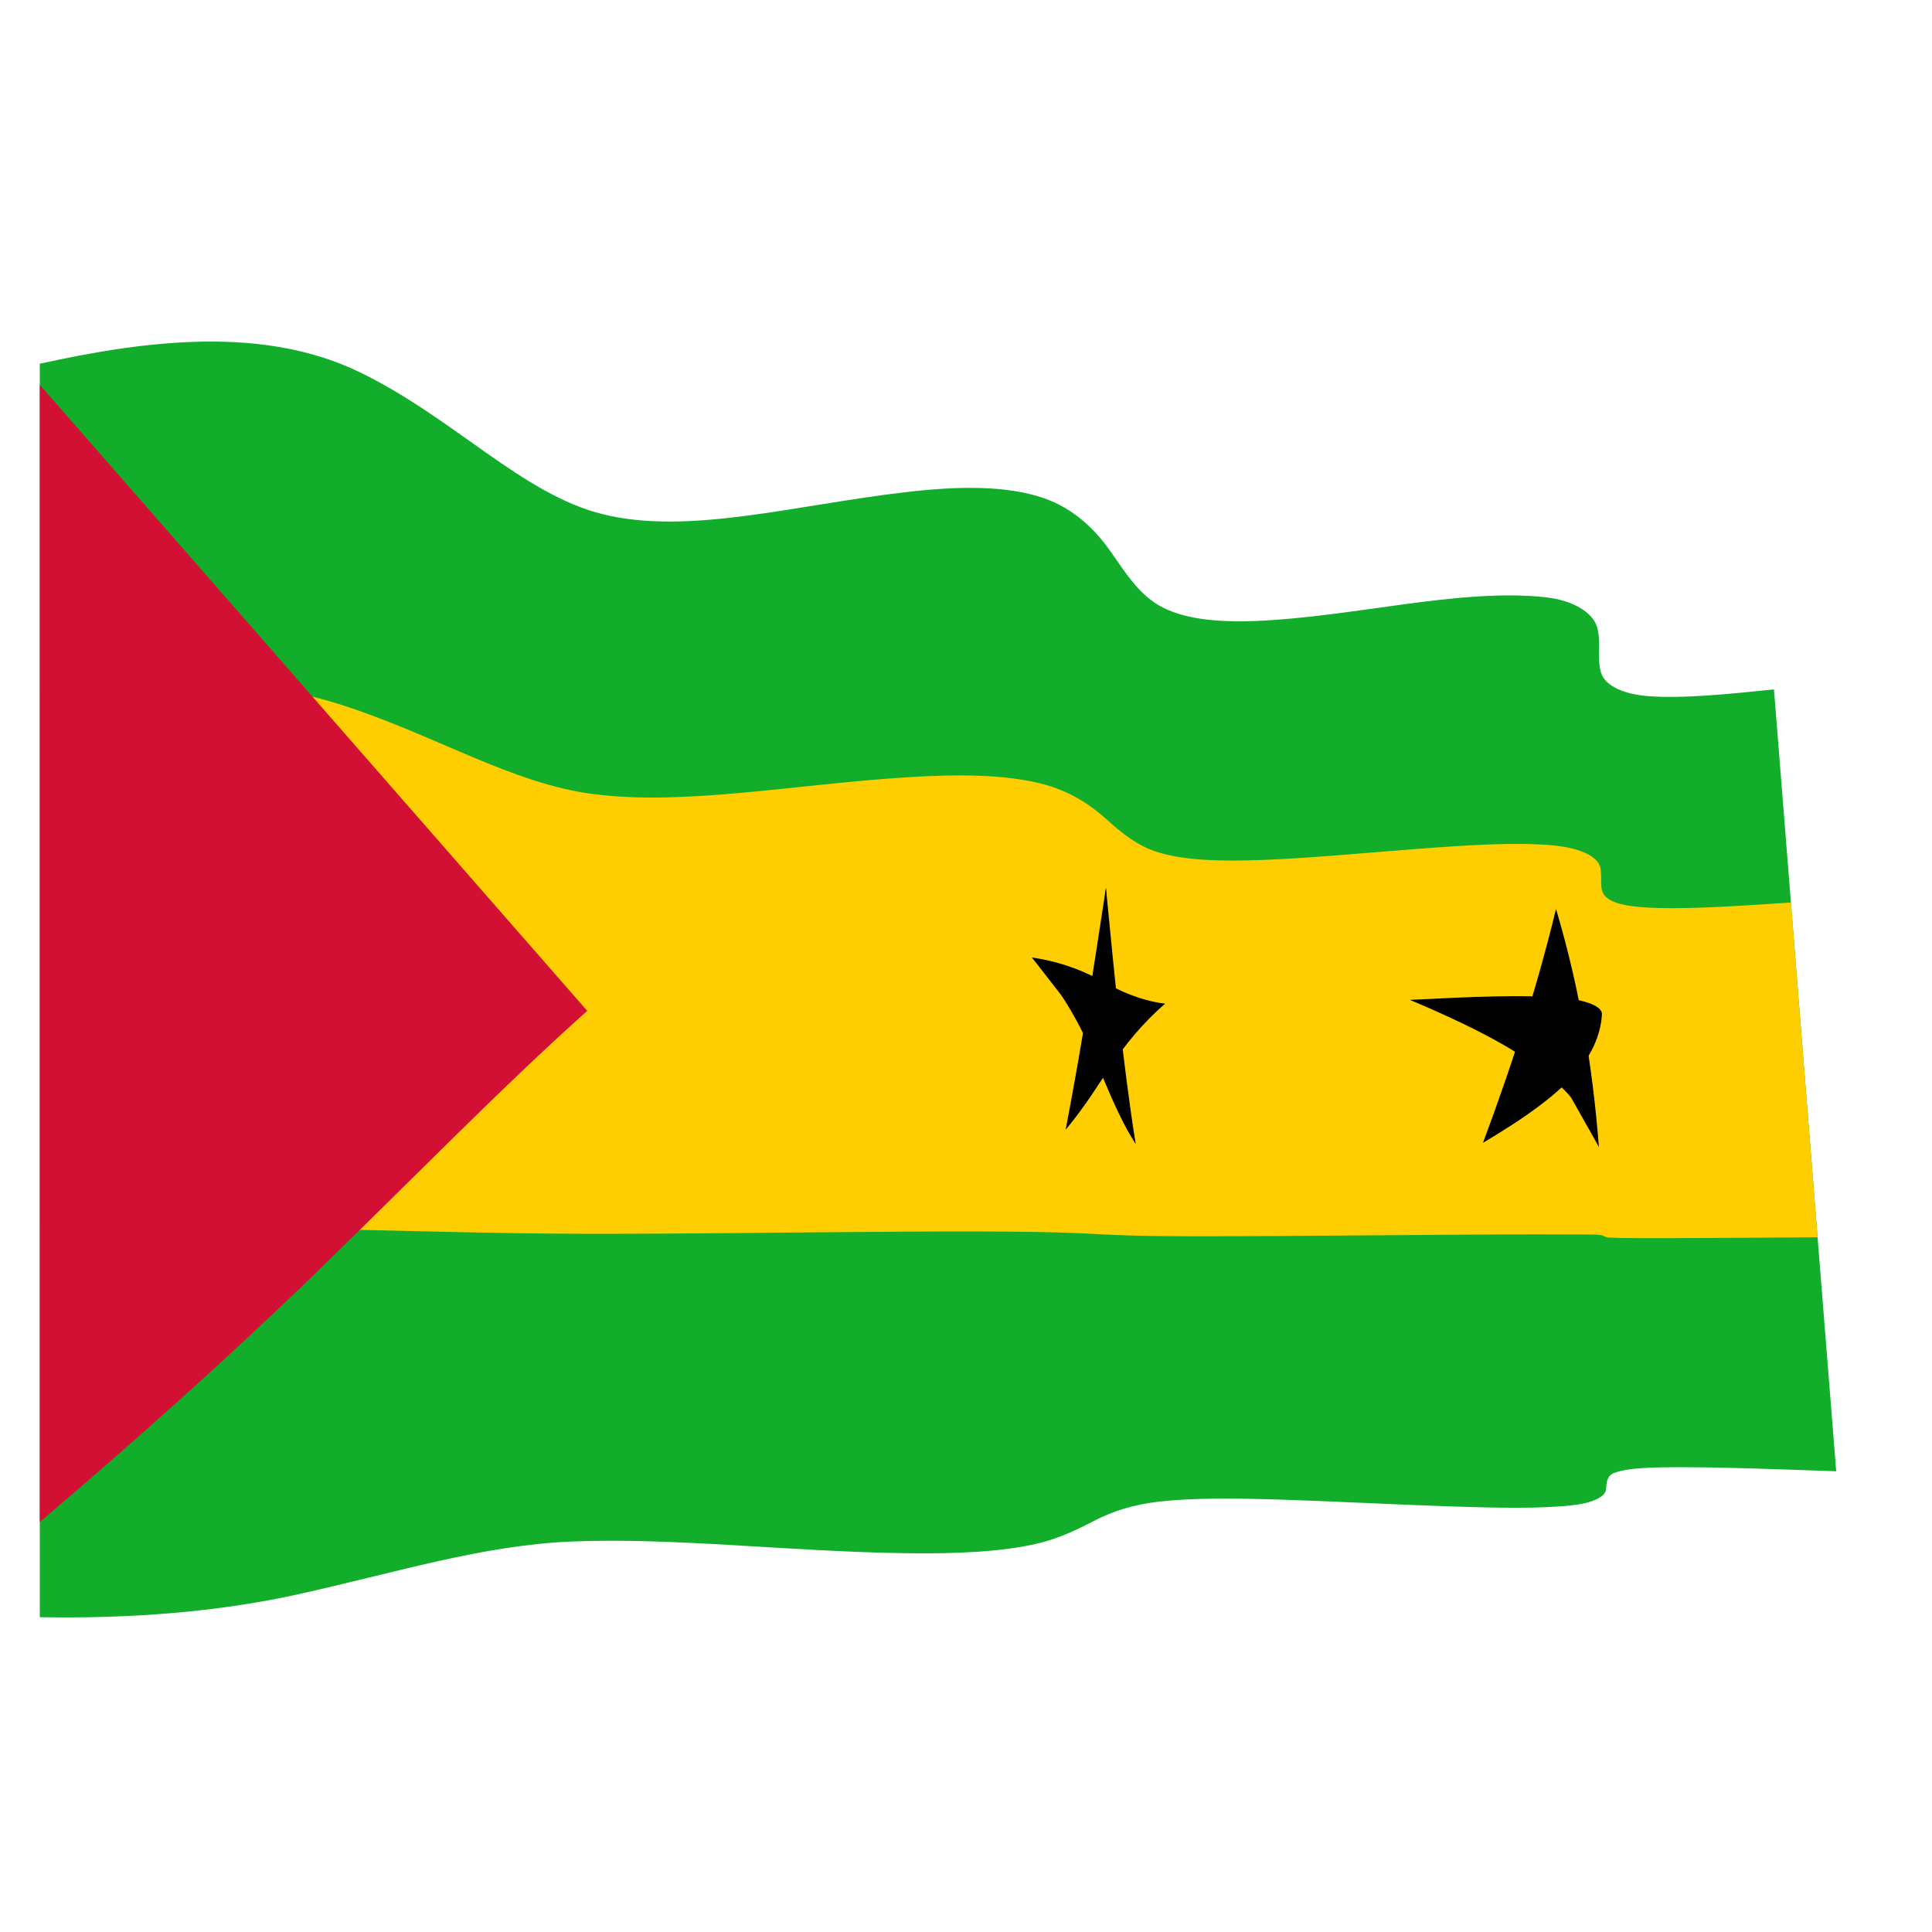
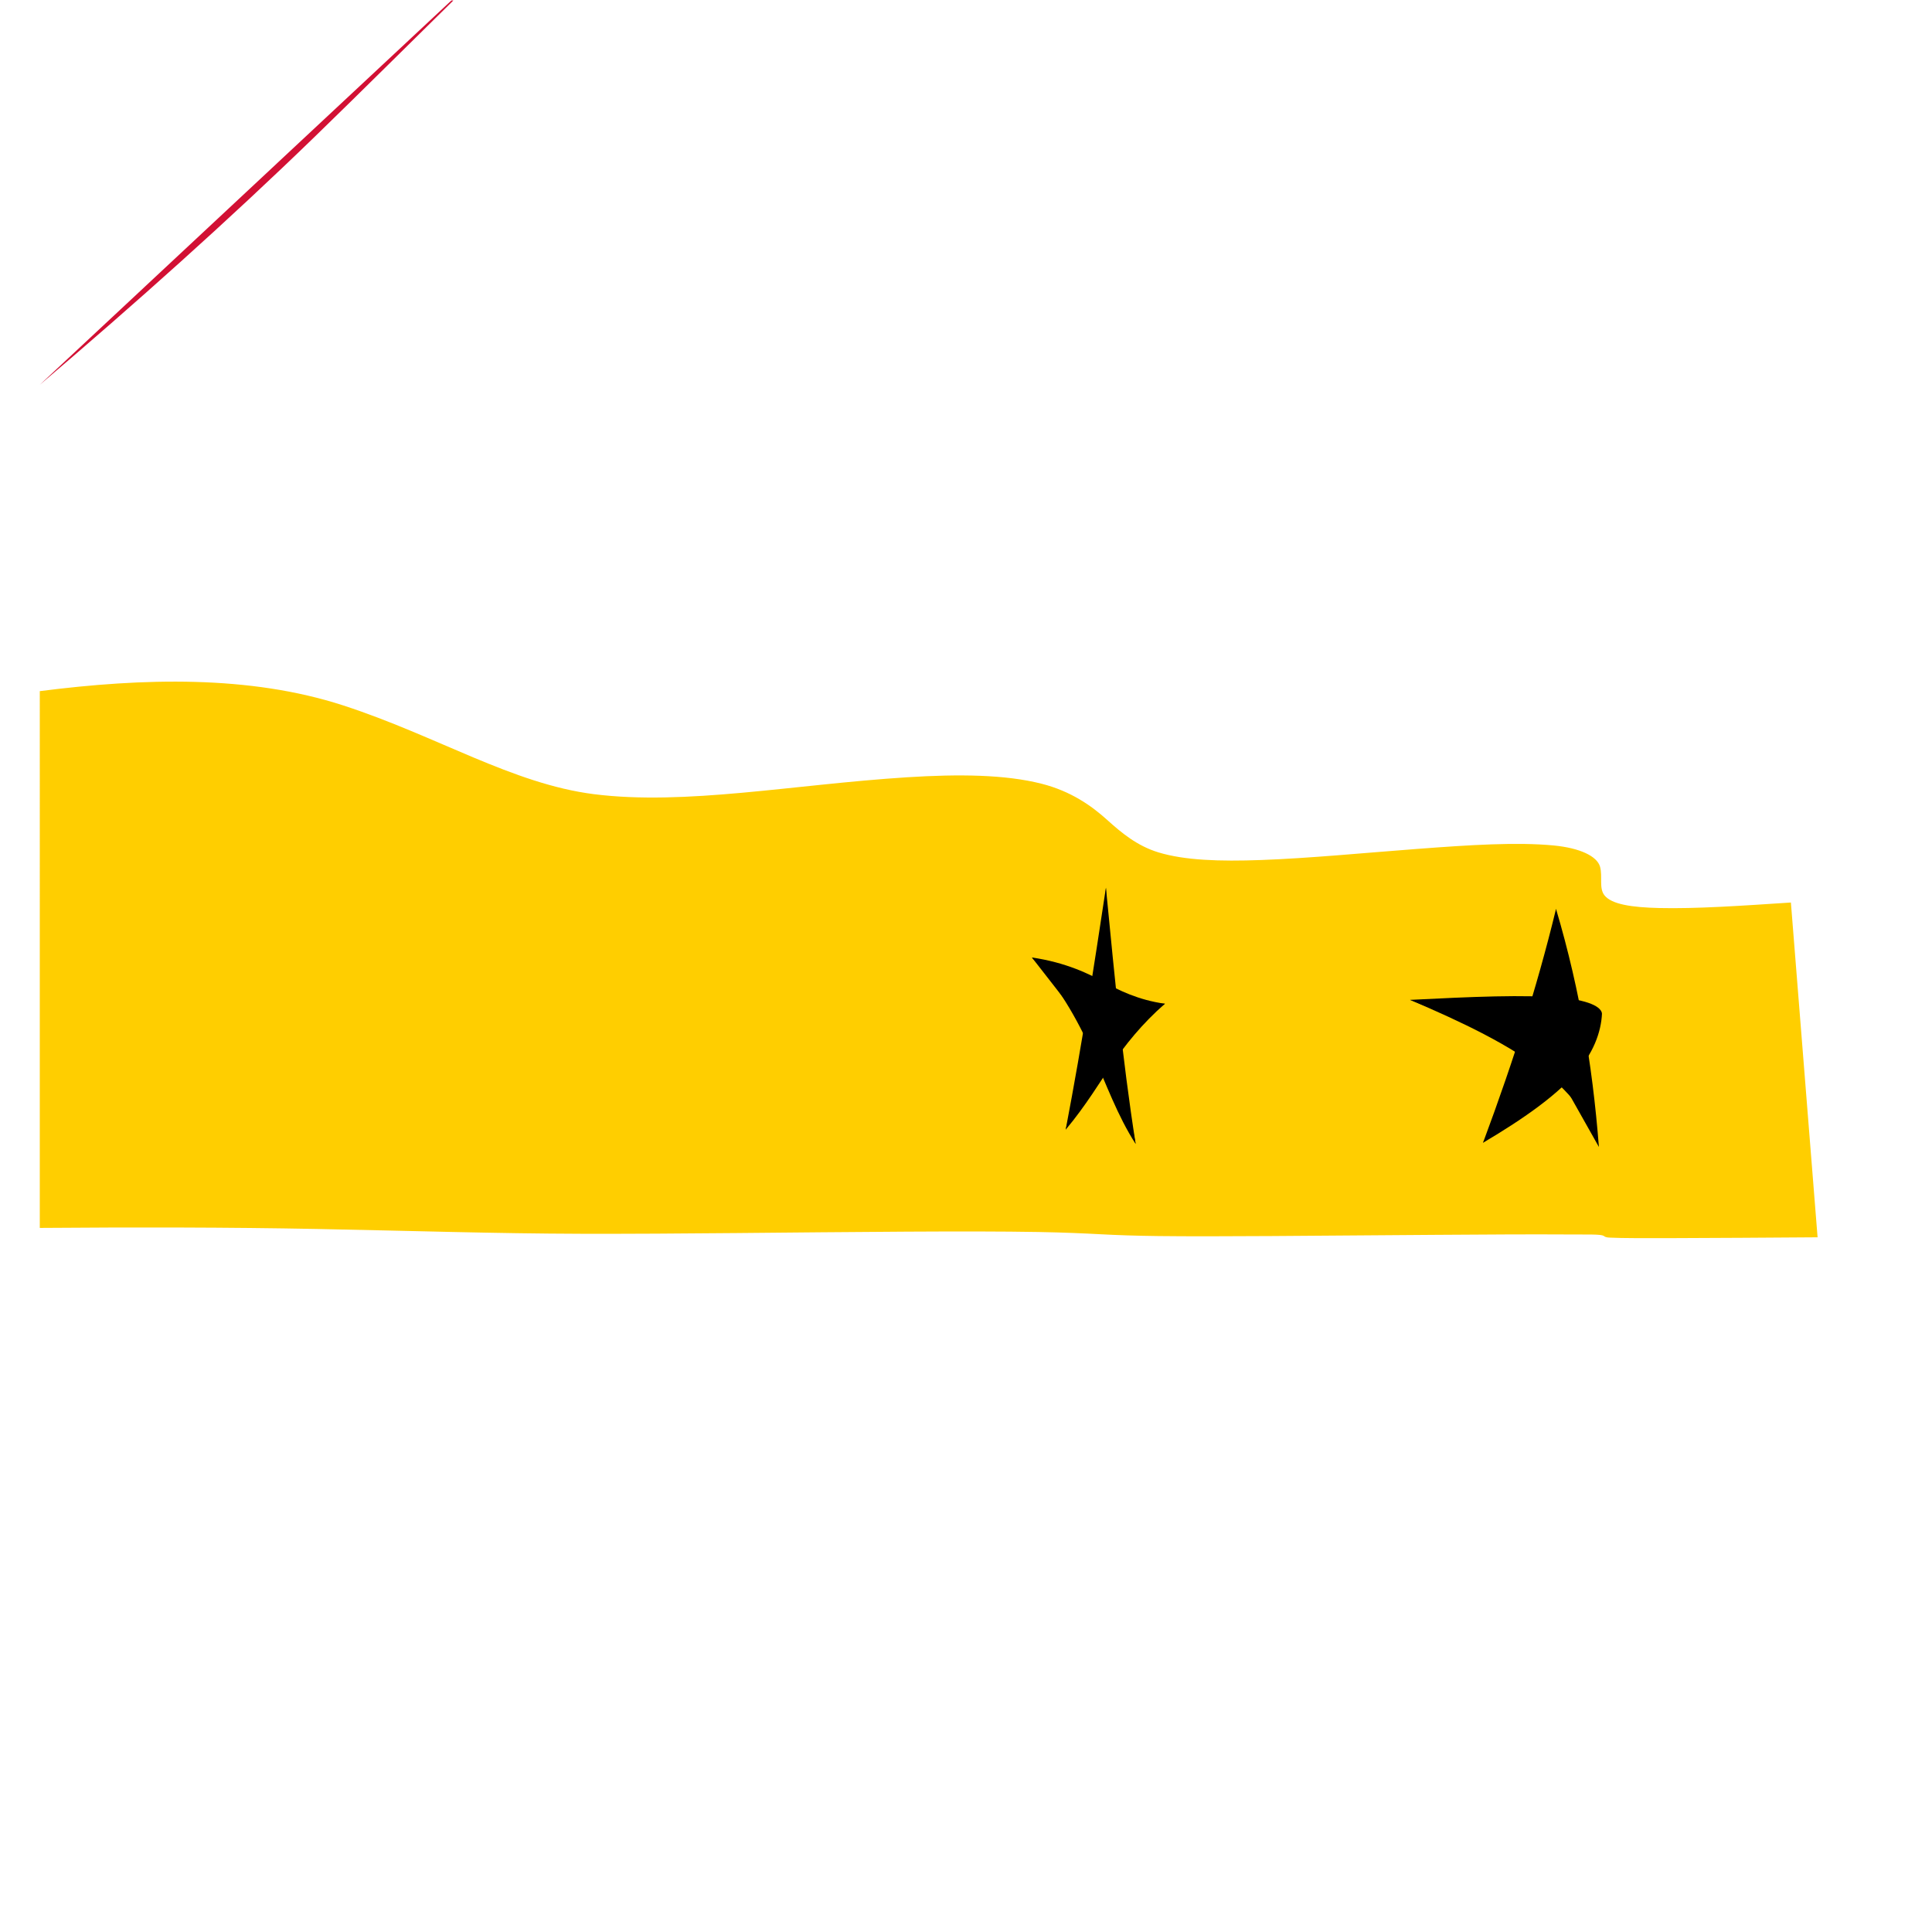
<svg xmlns="http://www.w3.org/2000/svg" xmlns:ns1="http://sodipodi.sourceforge.net/DTD/sodipodi-0.dtd" xmlns:ns2="http://www.inkscape.org/namespaces/inkscape" version="1.1" id="svg5442" xml:space="preserve" width="800" height="800" viewBox="0 0 800 800" ns1:docname="Waving-flag-of-Sao-Tome-and-Principe.svg" ns2:version="0.92.4 (5da689c313, 2019-01-14)">
  <defs id="defs5446">
    <clipPath clipPathUnits="userSpaceOnUse" id="clipPath5458">
      <path d="M 0,600 H 600 V 0 H 0 Z" id="path5456" ns2:connector-curvature="0" />
    </clipPath>
  </defs>
  <ns1:namedview pagecolor="#ffffff" bordercolor="#666666" borderopacity="1" objecttolerance="10" gridtolerance="10" guidetolerance="10" ns2:pageopacity="0" ns2:pageshadow="2" ns2:window-width="1920" ns2:window-height="1018" id="namedview5444" showgrid="false" ns2:zoom="0.7822963" ns2:cx="545.76271" ns2:cy="422.0339" ns2:window-x="-8" ns2:window-y="-8" ns2:window-maximized="1" ns2:current-layer="g5450" />
  <g id="g5450" ns2:groupmode="layer" ns2:label="Wavy-flag-of-Sao-Tome-and-Principe" transform="matrix(1.333,0,0,-1.333,0,800)">
    <g id="g5452">
      <g id="g5454" clip-path="url(#clipPath5458)">
-         <path d="m 12.358,487.158 c 33.642,7.446 69.742,11.793 99.531,-2.699 29.414,-14.354 50.282,-37.838 75.401,-44.058 26.64,-6.563 59.434,2.851 94.258,6.898 16.245,1.889 31.092,2.069 42.585,-1.854 9.626,-3.293 16.263,-10.03 20.991,-16.803 4.456,-6.381 8.573,-12.928 14.985,-16.61 7.152,-4.101 17.499,-5.246 29.653,-4.787 30.362,1.152 63.479,10.257 90.156,7.396 8.822,-0.957 14.991,-4.761 16.268,-9.553 1.268,-4.755 -0.219,-9.95 1.229,-14.115 1.394,-3.983 7.138,-6.54 14.888,-7.094 10.545,-0.743 23.734,0.571 38.754,2.114 6.144,-77.468 12.63,-158.344 19.333,-242.871 -16.798,0.565 -32.491,1.2 -46.024,1.25 -10.7,0.034 -18.491,-0.087 -22.922,-1.756 -2.4,-0.911 -2.428,-3.185 -2.542,-5.114 -0.122,-2.054 -3.576,-4.081 -9.782,-4.847 -9.821,-1.217 -23.305,-0.957 -39.453,-0.416 -17.633,0.581 -35.396,1.575 -52.153,2.087 -14.897,0.449 -27.531,0.522 -37.659,-0.658 -8.001,-0.939 -14.247,-3.027 -19.306,-5.604 -5.075,-2.589 -10.928,-5.733 -18.975,-7.549 -10.429,-2.36 -23.981,-3.072 -39.976,-2.853 -36.408,0.493 -72.52,4.977 -104.174,3.628 -27.738,-1.18 -54.279,-9.602 -84.701,-16.357 C 67.42,99.319 39.933,97.288 12.358,97.789 Z" style="fill:#12ad2b;fill-opacity:1;fill-rule:nonzero;stroke:none" id="path5460" ns2:connector-curvature="0" />
        <path d="m 12.358,385.459 c 32.094,4.097 65.156,5.028 94.339,-4.465 29.071,-9.47 52.506,-24.339 77.815,-27.546 28.34,-3.576 61.847,2.995 97.158,5.246 16.247,1.033 30.632,0.869 41.934,-2.011 9.007,-2.3 15.411,-6.79 20.258,-11.169 4.508,-4.072 9.388,-8.14 16.016,-10.153 8.134,-2.463 18.929,-2.835 31.853,-2.364 15.033,0.551 31.521,2.166 48.58,3.456 16.384,1.242 30.916,2.162 42.373,1.061 8.059,-0.781 13.433,-3.307 14.353,-6.608 0.838,-3.043 -0.391,-6.592 1.341,-8.841 2.203,-2.841 8.501,-3.777 17.027,-3.98 11.408,-0.265 25.32,0.681 40.913,1.712 2.705,-34.02 5.471,-68.68 8.29,-103.995 -16.358,-0.114 -31.358,-0.219 -44.041,-0.252 -9.804,-0.025 -16.565,-0.041 -20.475,0.15 -1.636,0.079 -1.722,0.442 -1.9,0.541 -1.016,0.563 -4.685,0.392 -11.559,0.444 -10.56,0.07 -24.462,-0.009 -40.769,-0.124 -17.445,-0.123 -34.741,-0.277 -50.812,-0.37 -14.109,-0.085 -25.887,-0.115 -35.289,-0.003 -7.291,0.085 -12.993,0.3 -17.868,0.558 -5.001,0.262 -11.152,0.557 -19.387,0.703 -10.928,0.193 -24.673,0.198 -40.806,0.11 -35.973,-0.199 -71.001,-0.751 -101.414,-0.663 -26.461,0.073 -52.358,0.918 -81.803,1.492 -27.372,0.53 -56.754,0.558 -86.127,0.326 z" style="fill:#ffce00;fill-opacity:1;fill-rule:nonzero;stroke:none" id="path5462" ns2:connector-curvature="0" />
-         <path d="M 12.358,480.615 V 127.361 c 29.695,25.236 58.818,51.275 85.419,77.069 31.207,30.262 57.438,57.367 84.633,81.713" style="fill:#d21034;fill-opacity:1;fill-rule:nonzero;stroke:none" id="path5464" ns2:connector-curvature="0" />
+         <path d="M 12.358,480.615 c 29.695,25.236 58.818,51.275 85.419,77.069 31.207,30.262 57.438,57.367 84.633,81.713" style="fill:#d21034;fill-opacity:1;fill-rule:nonzero;stroke:none" id="path5464" ns2:connector-curvature="0" />
        <path d="m 343.54,324.396 c -1.866,-12.345 -3.802,-25.032 -5.941,-38.059 2.906,-3.442 5.337,-7 7.88,-10.298" style="fill:#000000;fill-opacity:1;fill-rule:nonzero;stroke:none" id="path5466" ns2:connector-curvature="0" />
        <path d="m 343.54,324.396 c 1.419,-14.556 2.788,-28.856 4.366,-42.877 -2.628,-0.998 -5.178,-2.036 -7.837,-3.078" style="fill:#000000;fill-opacity:1;fill-rule:nonzero;stroke:none" id="path5468" ns2:connector-curvature="0" />
        <path d="m 361.866,288.353 c -8.198,1.158 -14.269,4.086 -19.562,7.085 -0.111,-7.17 -0.222,-14.354 -0.332,-21.554" style="fill:#000000;fill-opacity:1;fill-rule:nonzero;stroke:none" id="path5470" ns2:connector-curvature="0" />
        <path d="m 361.866,288.353 c -7.08,-6.206 -12.426,-12.83 -16.887,-19.487 -1.505,6.387 -2.941,12.919 -4.504,19.551" style="fill:#000000;fill-opacity:1;fill-rule:nonzero;stroke:none" id="path5472" ns2:connector-curvature="0" />
        <path d="m 352.783,244.78 c -2.109,13.362 -3.815,26.978 -5.331,40.832 -2.597,-0.929 -5.151,-1.888 -7.845,-2.864" style="fill:#000000;fill-opacity:1;fill-rule:nonzero;stroke:none" id="path5474" ns2:connector-curvature="0" />
        <path d="m 352.783,244.78 c -5.648,8.724 -9.224,18.811 -13.747,28.974 1.807,5.193 3.473,10.28 5.129,15.239" style="fill:#000000;fill-opacity:1;fill-rule:nonzero;stroke:none" id="path5476" ns2:connector-curvature="0" />
        <path d="m 331.035,249.227 c 6.277,7.453 10.678,14.935 15.26,21.578 -1.538,6.338 -2.961,12.828 -4.462,19.429" style="fill:#000000;fill-opacity:1;fill-rule:nonzero;stroke:none" id="path5478" ns2:connector-curvature="0" />
        <path d="m 331.035,249.227 c 2.679,14.011 5.038,27.676 7.194,40.975 2.842,-3.511 5.241,-7.117 7.792,-10.451" style="fill:#000000;fill-opacity:1;fill-rule:nonzero;stroke:none" id="path5480" ns2:connector-curvature="0" />
        <path d="m 320.547,302.72 c 9.284,-10.037 15.238,-21.329 19.823,-32.023 1.727,5.181 3.356,10.261 5.016,15.215" style="fill:#000000;fill-opacity:1;fill-rule:nonzero;stroke:none" id="path5482" ns2:connector-curvature="0" />
        <path d="m 320.547,302.72 c 10.46,-1.539 17.745,-5.003 23.323,-8.173 -0.108,-7.097 -0.216,-14.21 -0.324,-21.335" style="fill:#000000;fill-opacity:1;fill-rule:nonzero;stroke:none" id="path5484" ns2:connector-curvature="0" />
        <path d="m 483.357,317.805 c -3,-12.395 -6.539,-24.95 -10.556,-37.622 6.696,-1.97 12.392,-4.202 16.69,-6.971" style="fill:#000000;fill-opacity:1;fill-rule:nonzero;stroke:none" id="path5486" ns2:connector-curvature="0" />
        <path d="m 483.357,317.805 c 3.821,-12.829 6.817,-25.846 9.042,-38.911 -3.362,-1.632 -7.868,-3.261 -13.428,-5.035" style="fill:#000000;fill-opacity:1;fill-rule:nonzero;stroke:none" id="path5488" ns2:connector-curvature="0" />
        <path d="m 497.636,285.352 c -0.413,2.566 -5.911,4.513 -14.978,5.042 0.23,-6.694 0.458,-13.409 0.69,-20.14" style="fill:#000000;fill-opacity:1;fill-rule:nonzero;stroke:none" id="path5490" ns2:connector-curvature="0" />
        <path d="m 497.636,285.352 c -0.245,-5.835 -2.747,-12.663 -8.559,-19.035 -2.659,5.756 -5.985,11.403 -9.888,16.869" style="fill:#000000;fill-opacity:1;fill-rule:nonzero;stroke:none" id="path5492" ns2:connector-curvature="0" />
        <path d="m 496.677,243.866 c -1.005,12.892 -2.58,25.883 -4.95,38.851 -3.588,-1.623 -8.316,-3.265 -14.088,-5.065" style="fill:#000000;fill-opacity:1;fill-rule:nonzero;stroke:none" id="path5494" ns2:connector-curvature="0" />
        <path d="m 496.677,243.866 c -2.368,8.93 -9.326,17.898 -19.7,25.349 3.7,5.306 6.961,10.592 9.678,15.849" style="fill:#000000;fill-opacity:1;fill-rule:nonzero;stroke:none" id="path5496" ns2:connector-curvature="0" />
        <path d="m 460.676,245.159 c 13.054,7.724 23.729,15.27 30.208,23.251 -2.313,5.778 -5.295,11.467 -8.871,16.978" style="fill:#000000;fill-opacity:1;fill-rule:nonzero;stroke:none" id="path5498" ns2:connector-curvature="0" />
        <path d="m 460.676,245.159 c 4.841,12.983 9.305,25.916 13.301,38.773 6.522,-1.993 12.037,-4.269 16.133,-7.08" style="fill:#000000;fill-opacity:1;fill-rule:nonzero;stroke:none" id="path5500" ns2:connector-curvature="0" />
        <path d="m 438.027,289.554 c 16.004,-6.854 30.886,-13.845 42.134,-22.738 3.393,5.265 6.321,10.51 8.705,15.709" style="fill:#000000;fill-opacity:1;fill-rule:nonzero;stroke:none" id="path5502" ns2:connector-curvature="0" />
        <path d="m 438.027,289.554 c 18.994,0.951 35.473,1.719 47.775,0.609 0.212,-6.679 0.417,-13.375 0.629,-20.091" style="fill:#000000;fill-opacity:1;fill-rule:nonzero;stroke:none" id="path5504" ns2:connector-curvature="0" />
      </g>
    </g>
  </g>
</svg>